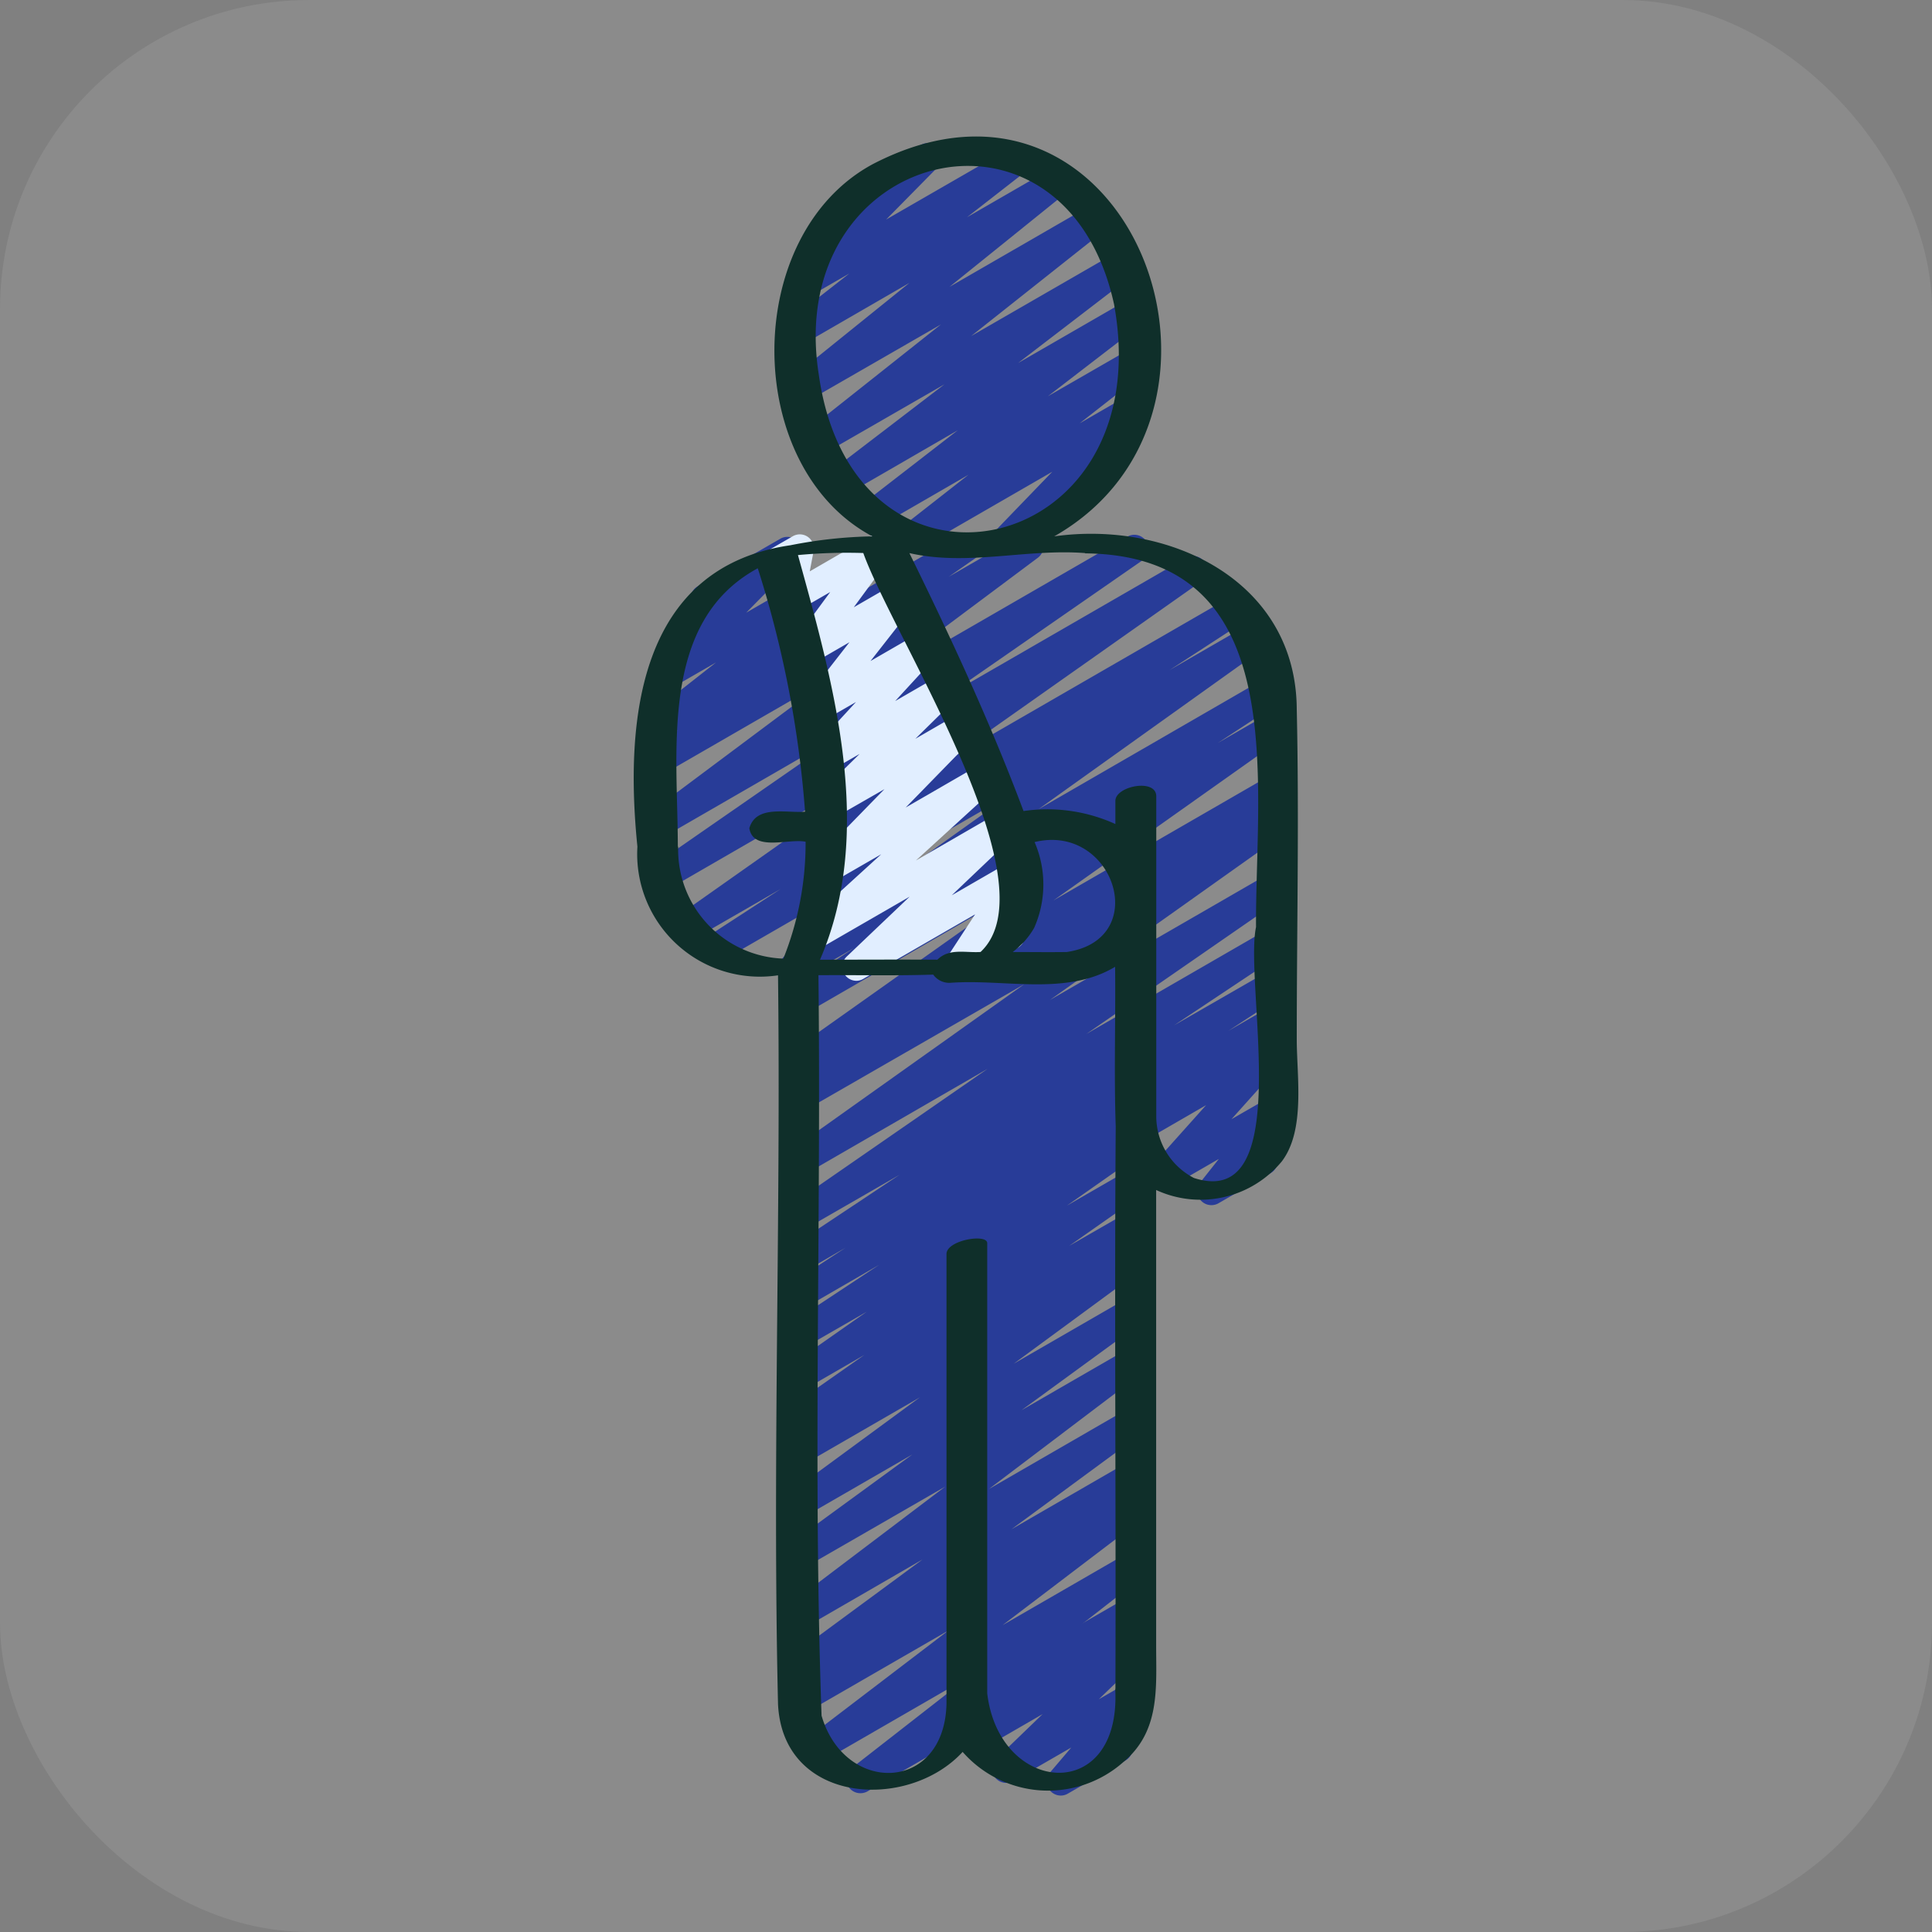
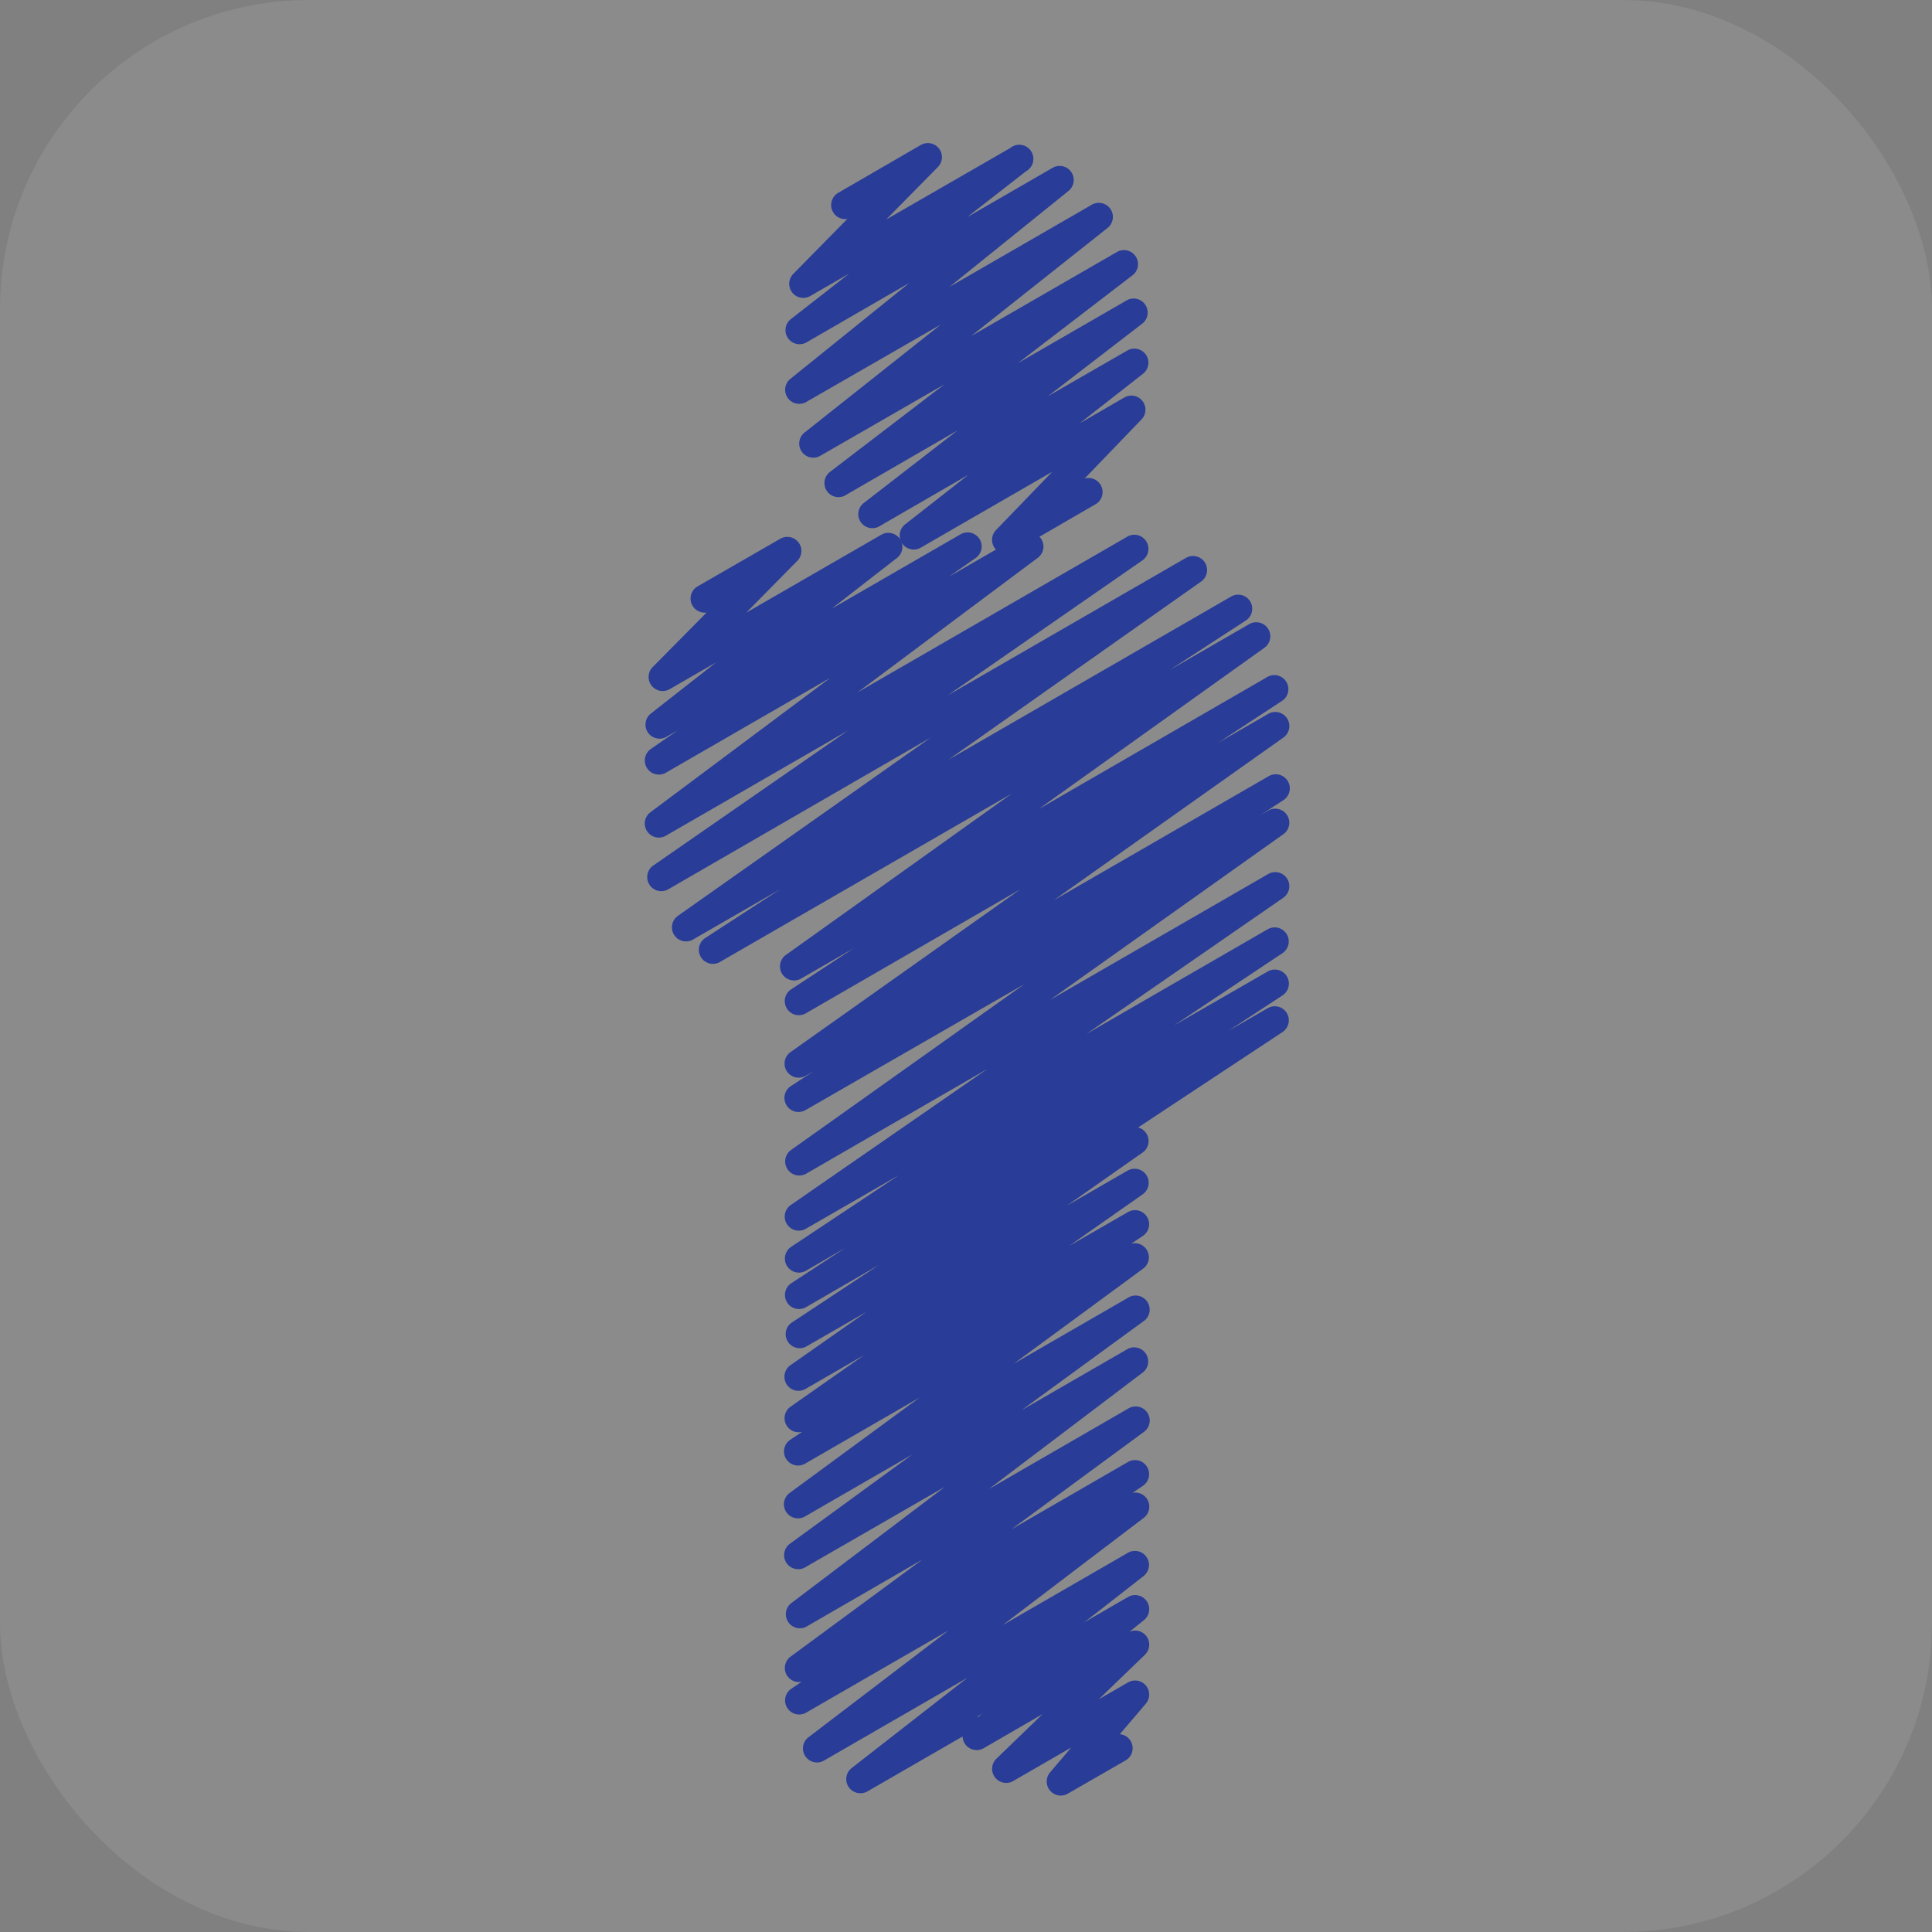
<svg xmlns="http://www.w3.org/2000/svg" width="50" height="50" viewBox="0 0 50 50">
  <rect x="0" y="0" width="50" height="50" fill="#808080" stroke="none" />
  <g transform="translate(0.479 -0.339)">
    <rect width="50" height="50" rx="8" transform="translate(-0.479 0.339)" fill="#e9f0ef" opacity="0.103" />
    <g transform="translate(-2.228 3.411)">
      <g transform="translate(18.427 0.631)">
        <path d="M29.254,11.326a.364.364,0,0,1-.263-.617L30.447,9.2l-3.412,1.969a.364.364,0,0,1-.406-.6l1.649-1.291-2.329,1.346a.364.364,0,0,1-.4-.6L28,8.127,25.073,9.82a.364.364,0,0,1-.4-.6l2.984-2.283L24.441,8.788a.364.364,0,0,1-.408-.6l3.532-2.8-3.475,2a.364.364,0,0,1-.411-.6L26.75,4.312,24.077,5.857a.364.364,0,0,1-.405-.6l1.523-1.188-1.01.582a.364.364,0,0,1-.442-.57l1.4-1.424a.364.364,0,0,1-.237-.675L27.045.743a.364.364,0,0,1,.442.57L26.148,2.672,29.359.822a.365.365,0,1,1,.41.6L28.24,2.613,30.446,1.34a.364.364,0,0,1,.411.6l-3.07,2.475,3.685-2.127a.364.364,0,0,1,.408.6l-3.532,2.8L32.143,3.5a.364.364,0,0,1,.4.6L29.561,6.387l2.832-1.634a.364.364,0,0,1,.4.6l-2.46,1.893L32.4,6.056a.364.364,0,0,1,.405.6l-1.65,1.291,1.157-.669a.364.364,0,0,1,.444.568L31.283,9.376a.364.364,0,0,1,.285.664l-2.136,1.237a.359.359,0,0,1-.179.049Z" transform="translate(-19.892 -0.694)" fill="#283c98" />
        <path d="M32.3,57.508a.364.364,0,0,1-.277-.6l.548-.643-1.5.865a.364.364,0,0,1-.437-.576L31.829,55.4l-1.519.879a.364.364,0,0,1-.41-.6l.364-.291-.171.1a.364.364,0,1,1-.364-.63l4.312-2.489a.364.364,0,0,1,.409.6l-.373.3a.364.364,0,0,1,.4.595l-1.193,1.152.758-.437a.364.364,0,0,1,.459.551l-.673.79a.364.364,0,0,1,.151.677l-1.5.863A.356.356,0,0,1,32.3,57.508Z" transform="translate(-21.525 -14.742)" fill="#283c98" />
-         <path d="M37.828,36.807a.364.364,0,0,1-.285-.59l.48-.606-1.288.743a.364.364,0,0,1-.453-.558l1.411-1.577-1.6.925a.364.364,0,1,1-.364-.63l3.581-2.067a.364.364,0,0,1,.453.558l-1.414,1.578.959-.552a.364.364,0,0,1,.467.541L39.2,35.3a.364.364,0,0,1,.165.678l-1.351.78a.36.36,0,0,1-.181.049Z" transform="translate(-23.157 -9.321)" fill="#283c98" />
        <path d="M24.118,47.165a.364.364,0,0,1-.224-.651l3-2.339-3.738,2.158a.364.364,0,0,1-.4-.6L26.4,42.953l-3.686,2.128a.364.364,0,0,1-.385-.617l.27-.183a.364.364,0,0,1-.288-.649l3.417-2.516L22.713,42.86a.364.364,0,0,1-.4-.6l4-3.028L22.71,41.308a.364.364,0,0,1-.4-.609l3.154-2.3-2.759,1.593a.364.364,0,0,1-.4-.609l3.353-2.462-2.957,1.708a.364.364,0,0,1-.387-.617l.3-.2a.364.364,0,0,1-.3-.651l1.91-1.339-1.52.878a.364.364,0,0,1-.392-.613l1.973-1.383-1.582.91A.364.364,0,0,1,22.322,35l2.283-1.509-1.9,1.1a.364.364,0,0,1-.381-.619l1.412-.924-1.032.6a.364.364,0,0,1-.384-.617l2.814-1.871-2.431,1.4a.364.364,0,0,1-.389-.614l5.1-3.529-4.7,2.716a.364.364,0,0,1-.393-.611l6.042-4.295L22.7,29.486a.364.364,0,0,1-.381-.62l.6-.39L22.7,28.6a.364.364,0,0,1-.392-.612l5.953-4.217L22.7,26.986a.364.364,0,0,1-.381-.619l1.639-1.076-1.374.792a.364.364,0,0,1-.394-.611l5.852-4.179-7.57,4.367a.364.364,0,0,1-.38-.619l1.965-1.277-2.272,1.31a.364.364,0,0,1-.392-.612l6.551-4.619-6.8,3.931a.364.364,0,0,1-.389-.614l5.05-3.5-4.723,2.727a.364.364,0,0,1-.4-.606l4.669-3.488-4.269,2.464a.364.364,0,0,1-.389-.614l.708-.49-.32.184a.364.364,0,0,1-.4-.6L20.385,17.9l-1.2.692a.364.364,0,0,1-.441-.571l1.395-1.41a.374.374,0,0,1-.364-.179.364.364,0,0,1,.133-.5L22.047,14.7a.364.364,0,0,1,.441.571l-1.323,1.342,3.519-2.03a.364.364,0,0,1,.4.6L23.376,16.51l3.341-1.928a.364.364,0,0,1,.389.614l-.7.488,1.909-1.1a.364.364,0,0,1,.4.606l-4.67,3.487,6.988-4.034a.364.364,0,0,1,.389.614l-5.048,3.5,6.181-3.567a.364.364,0,0,1,.392.611l-6.551,4.619,7.325-4.228a.364.364,0,0,1,.38.62L32.12,18.1l2.063-1.191a.364.364,0,0,1,.394.611L28.728,21.7l5.9-3.409a.364.364,0,1,1,.382.619l-1.641,1.076,1.31-.756a.364.364,0,0,1,.392.612l-5.953,4.217,5.561-3.21a.364.364,0,0,1,.38.621l-.59.383.21-.122a.364.364,0,0,1,.393.611l-6.047,4.295,5.654-3.263a.364.364,0,0,1,.389.614l-5.1,3.528,4.7-2.714a.364.364,0,0,1,.384.617l-2.814,1.874,2.434-1.4a.364.364,0,0,1,.381.619l-1.41.924,1.029-.594a.364.364,0,0,1,.382.618l-3.746,2.475a.364.364,0,0,1,.116.649L29.462,31.96l1.581-.912a.364.364,0,0,1,.391.612L29.524,33l1.518-.873a.364.364,0,0,1,.386.617l-.3.2a.364.364,0,0,1,.308.646l-3.348,2.46,2.954-1.705a.364.364,0,0,1,.4.609l-3.153,2.3,2.757-1.591a.364.364,0,0,1,.4.6l-4,3.03,3.605-2.082a.364.364,0,0,1,.4.608L28.03,40.334l3.019-1.743a.364.364,0,0,1,.385.617l-.272.184a.364.364,0,0,1,.291.647L27.8,42.816l3.254-1.879a.364.364,0,0,1,.405.6l-4.419,3.45a.363.363,0,0,1-.06.586L24.3,47.119a.357.357,0,0,1-.182.046Z" transform="translate(-18.531 -4.46)" fill="#283c98" />
      </g>
-       <path d="M25.18,26.141a.364.364,0,0,1-.25-.628l1.628-1.55L24.173,25.34a.364.364,0,0,1-.427-.582l2.077-1.893-1.284.74a.364.364,0,0,1-.443-.568l1.81-1.856-1.315.754a.364.364,0,0,1-.437-.574l1.11-1.092-.782.451a.364.364,0,0,1-.449-.561l1.136-1.233-.886.51a.362.362,0,0,1-.469-.536L25,17.379l-1.023.591a.364.364,0,0,1-.475-.53l1-1.36-.867.5a.364.364,0,0,1-.539-.387l.112-.563a.359.359,0,0,1-.353-.18.364.364,0,0,1,.133-.5l.545-.314a.364.364,0,0,1,.539.386l-.1.523,1.665-.962a.364.364,0,0,1,.475.53l-1,1.361,1.154-.666a.364.364,0,0,1,.468.539l-1.189,1.518,1.329-.767a.364.364,0,0,1,.449.562L26.184,18.9l1.193-.688a.364.364,0,0,1,.437.574l-1.109,1.092,1.118-.646a.364.364,0,0,1,.443.569l-1.81,1.855,1.914-1.106a.364.364,0,0,1,.427.582L26.72,23.027,28.843,21.8a.364.364,0,0,1,.432.578l-1.628,1.55,1.56-.9a.364.364,0,0,1,.487.514l-.742,1.136.031-.017a.364.364,0,1,1,.364.63l-1.351.781a.364.364,0,0,1-.487-.514l.742-1.136-2.888,1.666A.357.357,0,0,1,25.18,26.141Z" transform="translate(-1.267 -3.83)" fill="#e1eeff" />
-       <path d="M31.67,27.725a2.731,2.731,0,0,0,3.252-.74c.615-.81.387-2.2.387-3.156,0-2.844.064-5.7,0-8.539-.012-3.336-3.3-4.9-6.277-4.481,5.656-3.22,1.917-13.048-4.683-9.64-3.415,1.826-3.4,7.842-.023,9.64a11.909,11.909,0,0,0-2.121.23c-3.922.571-4.295,4.495-3.96,7.8a3.174,3.174,0,0,0,3.639,3.33c.076,6.283-.146,12.582,0,18.861.124,2.6,3.369,2.773,4.778,1.237a2.938,2.938,0,0,0,4.149.272c.967-.8.859-1.914.859-3.029ZM29.832,11.249c5.38.052,4.4,5.937,4.423,9.671-.312,1.477,1.042,7.352-1.607,6.494a1.8,1.8,0,0,1-.975-1.578v-8.3c0-.472-1.058-.265-1.058.118v.6a4.249,4.249,0,0,0-2.377-.336c-.855-2.282-1.88-4.49-2.954-6.676,1.508.344,3.02-.118,4.549,0Zm-1.32,9.694a2.766,2.766,0,0,0,.012-2.222c2.047-.5,3.045,2.516.833,2.845-.467.007-.934,0-1.4,0A2.044,2.044,0,0,0,28.512,20.943ZM22.94,6.628C22.015.773,29.3-1.044,30.58,4.8,31.785,11.412,23.85,13.093,22.94,6.628Zm1.151,4.613c.792,2.2,4.931,8.548,3.035,10.324-.381.028-.811-.108-1.117.2-1.013-.007-2.026,0-3.038,0,1.438-3.334.352-7.133-.571-10.472A13.791,13.791,0,0,1,24.091,11.24Zm-4.8,7.6c0-2.471-.488-5.823,2.069-7.206a27.429,27.429,0,0,1,1.224,6.3c-.479.04-1.269-.182-1.442.428.1.613,1.015.259,1.456.349a8.049,8.049,0,0,1-.576,3.025A2.824,2.824,0,0,1,19.3,18.84Zm11.32,21.8c.161,2.984-3,2.756-3.313.11V29.1c0-.253-1.054-.079-1.054.282V41.029c-.06,2.3-2.64,2.346-3.233.3-.226-6.367-.007-12.78-.081-19.163.994-.007,1.976.017,2.971-.015a.51.51,0,0,0,.461.211c1.4-.1,2.984.344,4.246-.413.015,1.374-.031,2.766.016,4.13C30.588,30.915,30.633,35.787,30.616,40.637Z" transform="translate(0 0)" fill="#0f2f2a" />
    </g>
  </g>
</svg>